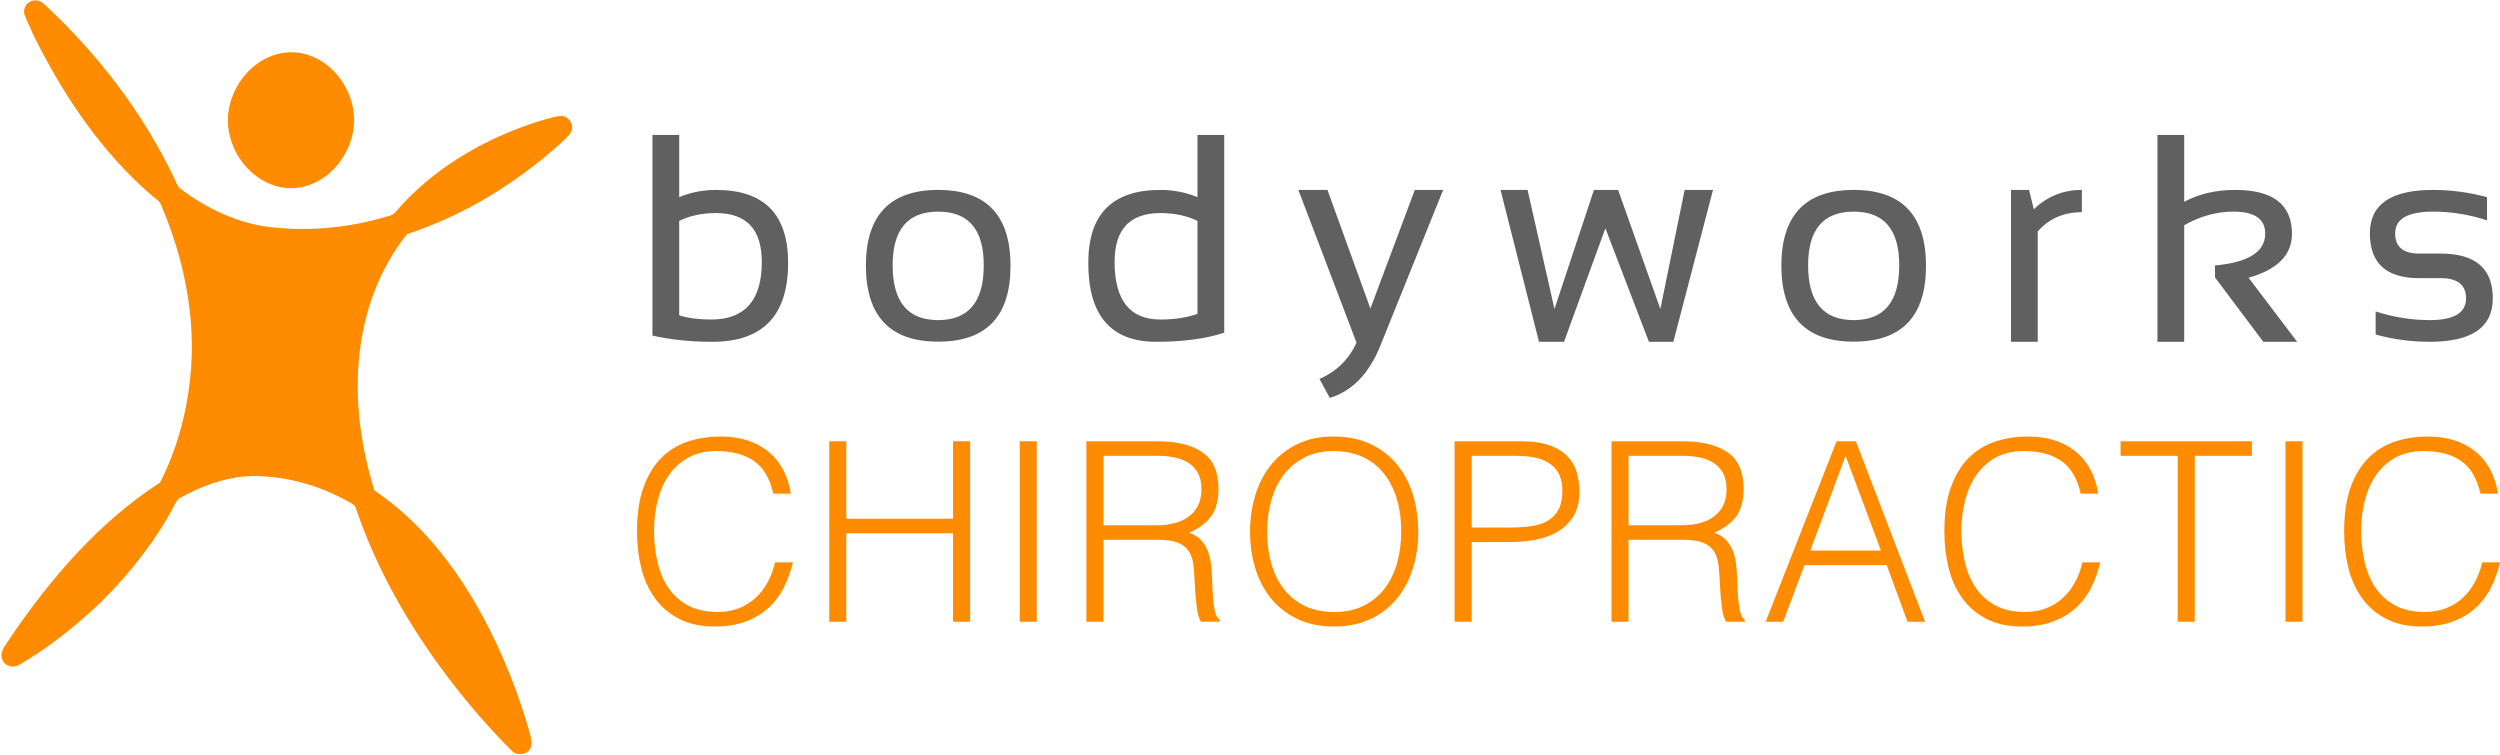
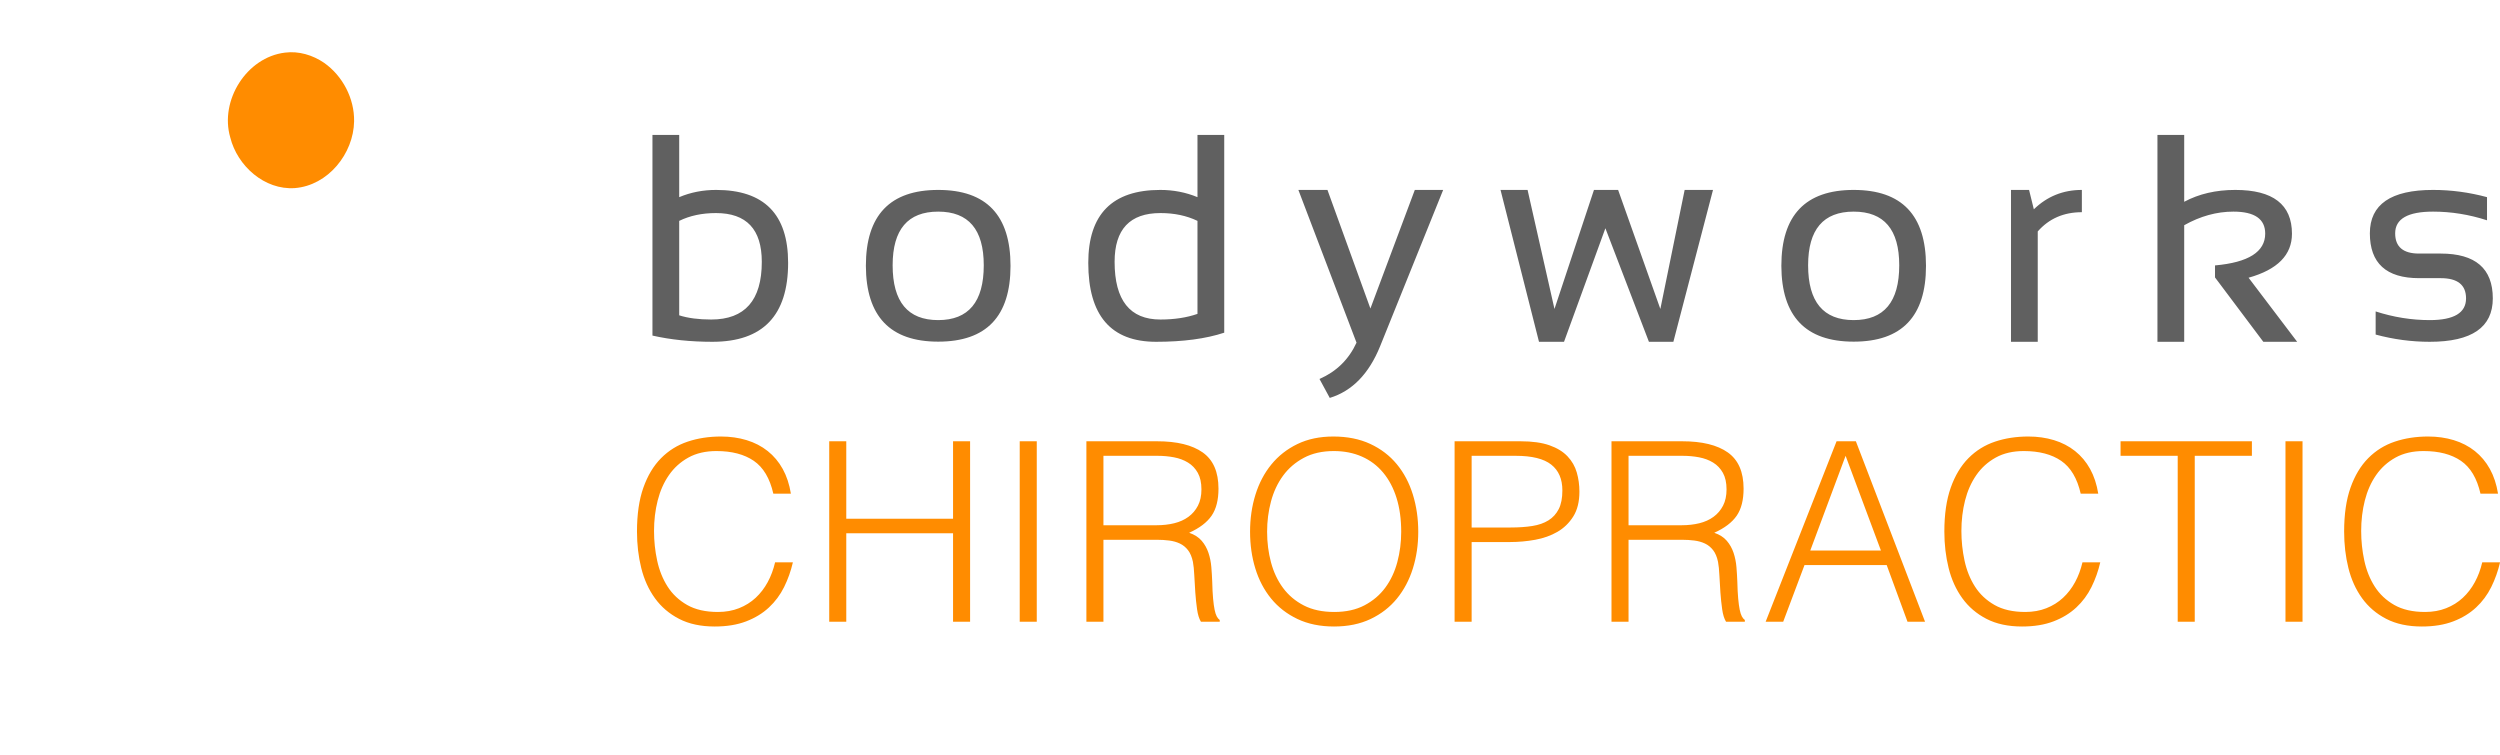
<svg xmlns="http://www.w3.org/2000/svg" xmlns:ns1="http://www.bohemiancoding.com/sketch/ns" width="768px" height="232px" viewBox="0 0 768 232">
  <title>BWlogo + bodyworks + CHIROPRACTIC Copy 2</title>
  <desc>Created with Sketch.</desc>
  <defs />
  <g id="Page-1" stroke="none" stroke-width="1" fill="none" fill-rule="evenodd" ns1:type="MSPage">
    <g id="BWlogo-+-bodyworks-+-CHIROPRACTIC-Copy-2" ns1:type="MSLayerGroup">
      <g id="BWlogo" fill="#FF8C00" ns1:type="MSShapeGroup">
-         <path d="M9.311,0.484 C10.738,-0.273 12.548,0.195 13.63,1.335 C29.953,16.412 43.728,34.394 53.383,54.462 C53.949,55.535 54.294,56.748 55.06,57.705 C62.688,63.525 71.544,67.936 81.06,69.511 C93.119,71.213 105.511,70.256 117.232,66.974 C118.697,66.462 120.524,66.434 121.529,65.088 C133.016,51.73 148.773,42.556 165.44,37.281 C167.639,36.653 169.821,35.874 172.108,35.629 C174.601,35.34 176.627,38.422 175.395,40.597 C174.479,42.2 172.902,43.284 171.625,44.575 C158.095,56.62 142.282,66.273 125.043,71.926 C116.588,82.485 111.752,95.676 110.408,109.079 C108.82,123.06 110.93,137.253 114.983,150.655 C128.003,159.379 138.163,171.786 145.997,185.261 C152.659,196.722 157.856,209.023 161.726,221.696 C162.314,224.189 163.563,226.631 163.186,229.257 C162.514,231.9 158.7,232.473 157.045,230.459 C150.238,223.677 143.97,216.372 138.118,208.755 C125.909,192.727 115.666,175.029 109.242,155.863 C109.059,155.19 108.337,154.923 107.832,154.555 C98.077,148.92 86.767,145.787 75.486,146.31 C68.418,146.911 61.656,149.465 55.482,152.87 C54.554,153.254 54.138,154.205 53.677,155.023 C47.925,165.977 40.186,175.791 31.475,184.526 C23.729,191.931 15.351,198.752 6.068,204.138 C4.247,205.395 1.332,204.722 0.655,202.496 C-0.2,199.871 2.082,197.829 3.259,195.753 C15.696,177.488 30.486,160.325 49.152,148.241 C54.255,138.31 57.247,127.327 58.424,116.228 C60.379,98.052 56.614,79.598 49.452,62.901 C48.902,61.527 47.476,60.854 46.443,59.892 C31.774,47.218 20.62,30.956 11.787,13.798 C10.327,10.944 8.989,8.034 7.74,5.08 C6.923,3.477 7.612,1.185 9.311,0.484 L9.311,0.484 Z" id="Shape" />
        <path d="M99.576,19.311 C105.278,23.328 108.887,30.249 108.781,37.248 C108.626,47.212 100.759,56.993 90.559,57.783 C81.26,58.428 72.915,50.984 70.733,42.211 C67.435,30.889 75.73,17.598 87.539,16.168 C91.753,15.611 96.095,16.924 99.576,19.311 Z" id="Shape" />
      </g>
      <path d="M208.652,96.869 C211.348,97.728 214.621,98.157 218.472,98.157 C228.84,98.157 234.024,92.248 234.024,80.428 C234.024,70.445 229.329,65.454 219.938,65.454 C215.673,65.454 211.911,66.254 208.652,67.854 L208.652,96.869 Z M200.432,41.46 L208.652,41.46 L208.652,60.566 C212.177,59.085 215.954,58.345 219.983,58.345 C234.735,58.345 242.111,65.809 242.111,80.739 C242.111,96.913 234.364,105 218.872,105 C212.177,105 206.031,104.363 200.432,103.089 L200.432,41.46 Z M288.214,98.335 C297.545,98.335 302.211,92.722 302.211,81.495 C302.211,70.505 297.545,65.01 288.214,65.01 C278.883,65.01 274.218,70.505 274.218,81.495 C274.218,92.722 278.883,98.335 288.214,98.335 L288.214,98.335 Z M265.997,81.672 C265.997,66.121 273.403,58.345 288.214,58.345 C303.025,58.345 310.431,66.121 310.431,81.672 C310.431,97.195 303.025,104.956 288.214,104.956 C273.462,104.956 266.057,97.195 265.997,81.672 L265.997,81.672 Z M367.865,67.854 C364.547,66.254 360.756,65.454 356.49,65.454 C347.1,65.454 342.405,70.445 342.405,80.428 C342.405,92.248 347.1,98.157 356.49,98.157 C360.756,98.157 364.547,97.58 367.865,96.424 L367.865,67.854 Z M376.085,102.201 C370.427,104.067 363.451,105 355.157,105 C341.264,105 334.318,96.913 334.318,80.739 C334.318,65.809 341.694,58.345 356.446,58.345 C360.474,58.345 364.281,59.085 367.865,60.566 L367.865,41.46 L376.085,41.46 L376.085,102.201 Z M398.861,58.345 L407.792,58.345 L420.989,94.78 L434.63,58.345 L443.339,58.345 L423.966,106.377 C420.53,114.849 415.376,120.137 408.503,122.24 L405.348,116.419 C410.562,114.138 414.354,110.421 416.723,105.267 L398.861,58.345 Z M460.961,58.345 L469.27,58.345 L477.534,94.914 L489.665,58.345 L497.085,58.345 L510.06,94.914 L517.525,58.345 L526.234,58.345 L514.059,105 L506.55,105 L493.175,70.12 L480.467,105 L472.78,105 L460.961,58.345 Z M569.449,98.335 C578.78,98.335 583.446,92.722 583.446,81.495 C583.446,70.505 578.78,65.01 569.449,65.01 C560.118,65.01 555.452,70.505 555.452,81.495 C555.452,92.722 560.118,98.335 569.449,98.335 L569.449,98.335 Z M547.232,81.672 C547.232,66.121 554.638,58.345 569.449,58.345 C584.26,58.345 591.666,66.121 591.666,81.672 C591.666,97.195 584.26,104.956 569.449,104.956 C554.697,104.956 547.291,97.195 547.232,81.672 L547.232,81.672 Z M617.774,105 L617.774,58.345 L623.328,58.345 L624.795,64.299 C628.883,60.329 633.8,58.345 639.547,58.345 L639.547,65.188 C633.978,65.188 629.46,67.157 625.994,71.097 L625.994,105 L617.774,105 Z M662.767,105 L662.767,41.46 L670.987,41.46 L670.987,61.988 C675.519,59.559 680.748,58.345 686.672,58.345 C698.284,58.345 704.09,62.832 704.09,71.808 C704.09,78.325 699.647,82.828 690.76,85.316 L705.69,105 L695.292,105 L680.451,85.227 L680.451,81.539 C690.73,80.621 695.87,77.362 695.87,71.764 C695.87,67.261 692.611,65.01 686.094,65.01 C680.97,65.01 675.934,66.402 670.987,69.187 L670.987,105 L662.767,105 Z M729.799,102.778 L729.799,95.669 C735.279,97.446 740.818,98.335 746.417,98.335 C753.852,98.335 757.57,96.113 757.57,91.67 C757.57,87.523 754.978,85.449 749.794,85.449 L743.129,85.449 C733.057,85.449 728.021,80.858 728.021,71.675 C728.021,62.788 734.494,58.345 747.439,58.345 C753.008,58.345 758.532,59.085 764.012,60.566 L764.012,67.676 C758.532,65.898 753.008,65.01 747.439,65.01 C739.678,65.01 735.797,67.231 735.797,71.675 C735.797,75.822 738.241,77.896 743.129,77.896 L749.794,77.896 C760.458,77.896 765.79,82.487 765.79,91.67 C765.79,100.557 759.332,105 746.417,105 C740.818,105 735.279,104.259 729.799,102.778 L729.799,102.778 Z" id="bodyworks" fill="#606060" ns1:type="MSShapeGroup" />
      <path d="M237.569,151.653 C236.491,146.93 234.489,143.568 231.563,141.566 C228.637,139.564 224.813,138.563 220.09,138.563 C216.753,138.563 213.879,139.23 211.466,140.565 C209.053,141.9 207.064,143.696 205.499,145.955 C203.933,148.214 202.778,150.819 202.034,153.77 C201.289,156.722 200.917,159.841 200.917,163.126 C200.917,166.206 201.238,169.235 201.88,172.212 C202.521,175.189 203.586,177.846 205.075,180.181 C206.564,182.517 208.566,184.404 211.081,185.841 C213.596,187.278 216.753,187.997 220.552,187.997 C222.913,187.997 225.069,187.612 227.02,186.842 C228.971,186.072 230.677,185.007 232.141,183.647 C233.604,182.286 234.835,180.682 235.837,178.834 C236.838,176.986 237.595,174.958 238.108,172.751 L243.575,172.751 C242.959,175.42 242.061,177.948 240.88,180.335 C239.699,182.723 238.147,184.814 236.221,186.611 C234.296,188.408 231.961,189.832 229.214,190.885 C226.468,191.937 223.247,192.463 219.551,192.463 C215.29,192.463 211.646,191.68 208.617,190.114 C205.588,188.549 203.112,186.431 201.186,183.762 C199.261,181.093 197.863,178 196.99,174.483 C196.117,170.967 195.681,167.233 195.681,163.28 C195.681,157.993 196.335,153.501 197.644,149.805 C198.954,146.109 200.763,143.093 203.073,140.757 C205.383,138.422 208.104,136.728 211.235,135.675 C214.366,134.623 217.78,134.097 221.476,134.097 C224.299,134.097 226.93,134.469 229.369,135.214 C231.807,135.958 233.963,137.074 235.837,138.563 C237.71,140.052 239.25,141.887 240.457,144.069 C241.663,146.25 242.497,148.778 242.959,151.653 L237.569,151.653 Z M254.739,191 L254.739,135.56 L259.975,135.56 L259.975,159.353 L292.777,159.353 L292.777,135.56 L298.013,135.56 L298.013,191 L292.777,191 L292.777,163.819 L259.975,163.819 L259.975,191 L254.739,191 Z M313.258,191 L313.258,135.56 L318.494,135.56 L318.494,191 L313.258,191 Z M355.299,161.355 C357.25,161.355 359.059,161.15 360.728,160.739 C362.396,160.328 363.846,159.674 365.078,158.775 C366.31,157.877 367.285,156.735 368.004,155.349 C368.723,153.963 369.082,152.295 369.082,150.344 C369.082,148.291 368.71,146.597 367.966,145.262 C367.221,143.927 366.22,142.875 364.962,142.105 C363.705,141.335 362.268,140.796 360.651,140.488 C359.033,140.18 357.352,140.026 355.607,140.026 L338.975,140.026 L338.975,161.355 L355.299,161.355 Z M338.975,165.821 L338.975,191 L333.739,191 L333.739,135.56 L355.453,135.56 C361.562,135.56 366.233,136.702 369.467,138.987 C372.701,141.271 374.318,144.98 374.318,150.113 C374.318,153.604 373.612,156.376 372.2,158.429 C370.789,160.482 368.492,162.228 365.309,163.665 C366.952,164.23 368.235,165.051 369.159,166.129 C370.083,167.207 370.776,168.439 371.238,169.825 C371.7,171.211 371.995,172.674 372.123,174.214 C372.252,175.754 372.342,177.243 372.393,178.68 C372.444,180.785 372.534,182.53 372.663,183.916 C372.791,185.302 372.945,186.431 373.125,187.304 C373.304,188.177 373.522,188.857 373.779,189.345 C374.036,189.832 374.344,190.204 374.703,190.461 L374.703,191 L368.928,191 C368.363,190.076 367.966,188.793 367.735,187.15 C367.503,185.507 367.324,183.788 367.195,181.991 C367.067,180.194 366.964,178.449 366.887,176.755 C366.81,175.061 366.669,173.675 366.464,172.597 C366.156,171.108 365.656,169.915 364.962,169.017 C364.269,168.118 363.435,167.438 362.46,166.976 C361.485,166.514 360.394,166.206 359.188,166.052 C357.981,165.898 356.736,165.821 355.453,165.821 L338.975,165.821 Z M384.019,163.357 C384.019,159.302 384.571,155.503 385.675,151.961 C386.778,148.419 388.408,145.326 390.564,142.683 C392.72,140.039 395.389,137.947 398.572,136.407 C401.755,134.867 405.425,134.097 409.583,134.097 C413.895,134.097 417.681,134.854 420.94,136.369 C424.2,137.883 426.921,139.962 429.103,142.606 C431.284,145.249 432.927,148.355 434.031,151.923 C435.134,155.49 435.686,159.302 435.686,163.357 C435.686,167.361 435.134,171.121 434.031,174.637 C432.927,178.154 431.297,181.234 429.141,183.877 C426.985,186.521 424.29,188.613 421.056,190.153 C417.822,191.693 414.075,192.463 409.814,192.463 C405.553,192.463 401.806,191.693 398.572,190.153 C395.338,188.613 392.643,186.521 390.487,183.877 C388.331,181.234 386.714,178.154 385.636,174.637 C384.558,171.121 384.019,167.361 384.019,163.357 L384.019,163.357 Z M409.891,187.997 C413.484,187.997 416.577,187.317 419.17,185.957 C421.762,184.596 423.892,182.787 425.56,180.528 C427.229,178.269 428.461,175.651 429.257,172.674 C430.052,169.697 430.45,166.591 430.45,163.357 C430.45,159.507 429.975,156.055 429.026,153 C428.076,149.946 426.703,147.341 424.906,145.185 C423.109,143.029 420.928,141.386 418.361,140.257 C415.794,139.128 412.92,138.563 409.737,138.563 C406.195,138.563 403.128,139.256 400.536,140.642 C397.943,142.028 395.813,143.863 394.144,146.148 C392.476,148.432 391.244,151.063 390.449,154.04 C389.653,157.017 389.255,160.123 389.255,163.357 C389.255,166.642 389.653,169.774 390.449,172.751 C391.244,175.728 392.476,178.346 394.144,180.605 C395.813,182.864 397.943,184.66 400.536,185.995 C403.128,187.33 406.246,187.997 409.891,187.997 L409.891,187.997 Z M446.85,191 L446.85,135.56 L467.101,135.56 C470.694,135.56 473.659,135.971 475.995,136.792 C478.33,137.613 480.178,138.743 481.538,140.18 C482.899,141.617 483.848,143.273 484.387,145.147 C484.927,147.02 485.196,148.984 485.196,151.037 C485.196,154.117 484.567,156.658 483.31,158.66 C482.052,160.662 480.422,162.24 478.42,163.395 C476.418,164.551 474.147,165.359 471.606,165.821 C469.064,166.283 466.511,166.514 463.944,166.514 L452.086,166.514 L452.086,191 L446.85,191 Z M464.098,162.048 C466.562,162.048 468.769,161.894 470.72,161.586 C472.671,161.278 474.326,160.701 475.687,159.853 C477.047,159.006 478.099,157.852 478.844,156.388 C479.588,154.925 479.96,153.013 479.96,150.652 C479.96,147.161 478.818,144.518 476.534,142.721 C474.249,140.924 470.617,140.026 465.638,140.026 L452.086,140.026 L452.086,162.048 L464.098,162.048 Z M516.611,161.355 C518.562,161.355 520.371,161.15 522.039,160.739 C523.708,160.328 525.158,159.674 526.39,158.775 C527.622,157.877 528.597,156.735 529.316,155.349 C530.035,153.963 530.394,152.295 530.394,150.344 C530.394,148.291 530.022,146.597 529.278,145.262 C528.533,143.927 527.532,142.875 526.274,142.105 C525.017,141.335 523.58,140.796 521.962,140.488 C520.345,140.18 518.664,140.026 516.919,140.026 L500.287,140.026 L500.287,161.355 L516.611,161.355 Z M500.287,165.821 L500.287,191 L495.051,191 L495.051,135.56 L516.765,135.56 C522.874,135.56 527.545,136.702 530.779,138.987 C534.013,141.271 535.63,144.98 535.63,150.113 C535.63,153.604 534.924,156.376 533.513,158.429 C532.101,160.482 529.804,162.228 526.621,163.665 C528.264,164.23 529.547,165.051 530.471,166.129 C531.395,167.207 532.088,168.439 532.55,169.825 C533.012,171.211 533.307,172.674 533.436,174.214 C533.564,175.754 533.654,177.243 533.705,178.68 C533.756,180.785 533.846,182.53 533.975,183.916 C534.103,185.302 534.257,186.431 534.437,187.304 C534.616,188.177 534.834,188.857 535.091,189.345 C535.348,189.832 535.656,190.204 536.015,190.461 L536.015,191 L530.24,191 C529.675,190.076 529.278,188.793 529.047,187.15 C528.815,185.507 528.636,183.788 528.508,181.991 C528.379,180.194 528.277,178.449 528.199,176.755 C528.122,175.061 527.981,173.675 527.776,172.597 C527.468,171.108 526.968,169.915 526.274,169.017 C525.581,168.118 524.747,167.438 523.772,166.976 C522.797,166.514 521.706,166.206 520.5,166.052 C519.293,165.898 518.048,165.821 516.765,165.821 L500.287,165.821 Z M542.405,191 L564.196,135.56 L570.125,135.56 L591.377,191 L585.987,191 L579.596,173.598 L554.34,173.598 L547.795,191 L542.405,191 Z M556.111,169.132 L577.825,169.132 L566.968,140.026 L556.111,169.132 Z M639.193,151.653 C638.115,146.93 636.113,143.568 633.187,141.566 C630.261,139.564 626.437,138.563 621.714,138.563 C618.377,138.563 615.503,139.23 613.09,140.565 C610.677,141.9 608.688,143.696 607.122,145.955 C605.557,148.214 604.402,150.819 603.658,153.77 C602.913,156.722 602.541,159.841 602.541,163.126 C602.541,166.206 602.862,169.235 603.504,172.212 C604.145,175.189 605.21,177.846 606.699,180.181 C608.188,182.517 610.19,184.404 612.705,185.841 C615.22,187.278 618.377,187.997 622.176,187.997 C624.537,187.997 626.693,187.612 628.644,186.842 C630.595,186.072 632.301,185.007 633.764,183.647 C635.228,182.286 636.459,180.682 637.461,178.834 C638.462,176.986 639.219,174.958 639.732,172.751 L645.199,172.751 C644.583,175.42 643.685,177.948 642.504,180.335 C641.323,182.723 639.771,184.814 637.846,186.611 C635.92,188.408 633.585,189.832 630.838,190.885 C628.092,191.937 624.871,192.463 621.175,192.463 C616.914,192.463 613.27,191.68 610.241,190.114 C607.212,188.549 604.736,186.431 602.811,183.762 C600.885,181.093 599.487,178 598.614,174.483 C597.741,170.967 597.305,167.233 597.305,163.28 C597.305,157.993 597.959,153.501 599.269,149.805 C600.578,146.109 602.387,143.093 604.697,140.757 C607.007,138.422 609.728,136.728 612.859,135.675 C615.99,134.623 619.404,134.097 623.1,134.097 C625.923,134.097 628.554,134.469 630.992,135.214 C633.431,135.958 635.587,137.074 637.461,138.563 C639.334,140.052 640.874,141.887 642.081,144.069 C643.287,146.25 644.121,148.778 644.583,151.653 L639.193,151.653 Z M651.435,135.56 L691.783,135.56 L691.783,140.026 L674.227,140.026 L674.227,191 L668.991,191 L668.991,140.026 L651.435,140.026 L651.435,135.56 Z M702.1,191 L702.1,135.56 L707.336,135.56 L707.336,191 L702.1,191 Z M762.005,151.653 C760.927,146.93 758.925,143.568 755.999,141.566 C753.073,139.564 749.249,138.563 744.526,138.563 C741.189,138.563 738.315,139.23 735.902,140.565 C733.489,141.9 731.5,143.696 729.934,145.955 C728.369,148.214 727.214,150.819 726.47,153.77 C725.725,156.722 725.353,159.841 725.353,163.126 C725.353,166.206 725.674,169.235 726.316,172.212 C726.957,175.189 728.022,177.846 729.511,180.181 C731,182.517 733.002,184.404 735.517,185.841 C738.032,187.278 741.189,187.997 744.988,187.997 C747.349,187.997 749.505,187.612 751.456,186.842 C753.407,186.072 755.113,185.007 756.577,183.647 C758.04,182.286 759.271,180.682 760.273,178.834 C761.274,176.986 762.031,174.958 762.544,172.751 L768.011,172.751 C767.395,175.42 766.497,177.948 765.316,180.335 C764.135,182.723 762.583,184.814 760.658,186.611 C758.732,188.408 756.397,189.832 753.65,190.885 C750.904,191.937 747.683,192.463 743.987,192.463 C739.726,192.463 736.082,191.68 733.053,190.114 C730.024,188.549 727.548,186.431 725.622,183.762 C723.697,181.093 722.299,178 721.426,174.483 C720.553,170.967 720.117,167.233 720.117,163.28 C720.117,157.993 720.771,153.501 722.081,149.805 C723.39,146.109 725.199,143.093 727.509,140.757 C729.819,138.422 732.54,136.728 735.671,135.675 C738.802,134.623 742.216,134.097 745.912,134.097 C748.735,134.097 751.366,134.469 753.804,135.214 C756.243,135.958 758.399,137.074 760.273,138.563 C762.146,140.052 763.686,141.887 764.893,144.069 C766.099,146.25 766.933,148.778 767.395,151.653 L762.005,151.653 Z" id="CHIROPRACTIC" fill="#FF8C00" ns1:type="MSShapeGroup" />
    </g>
  </g>
</svg>